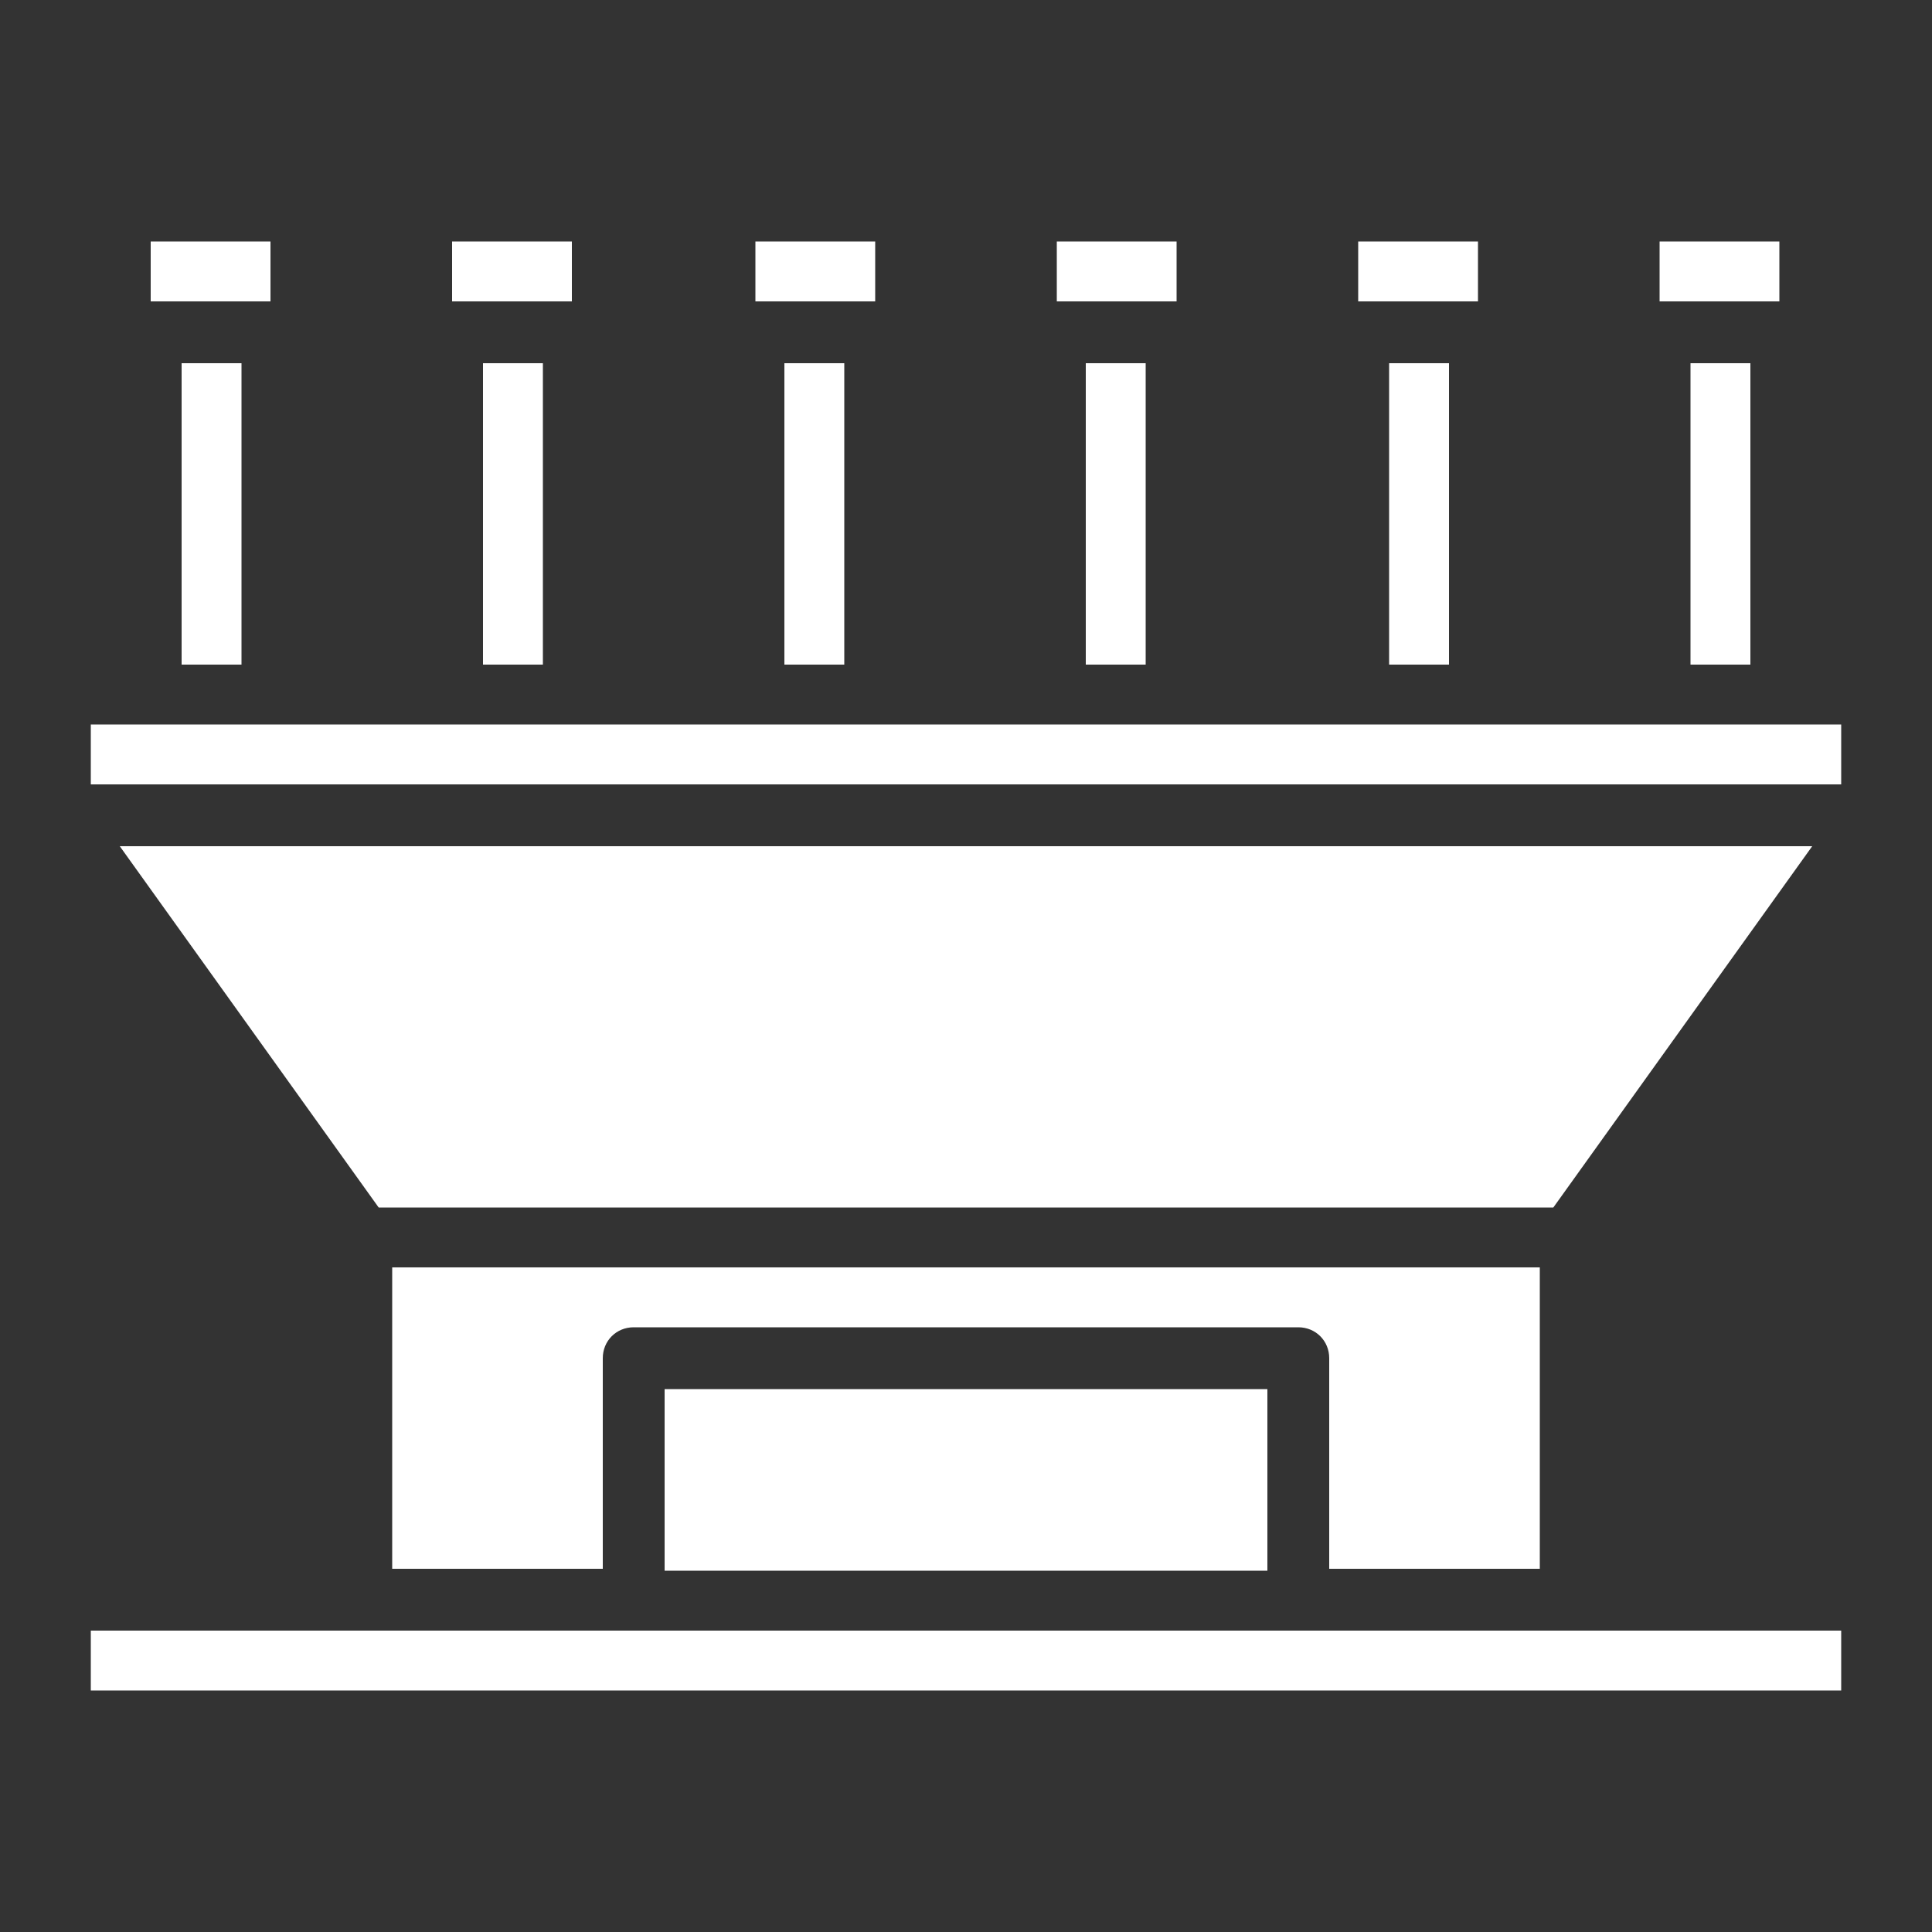
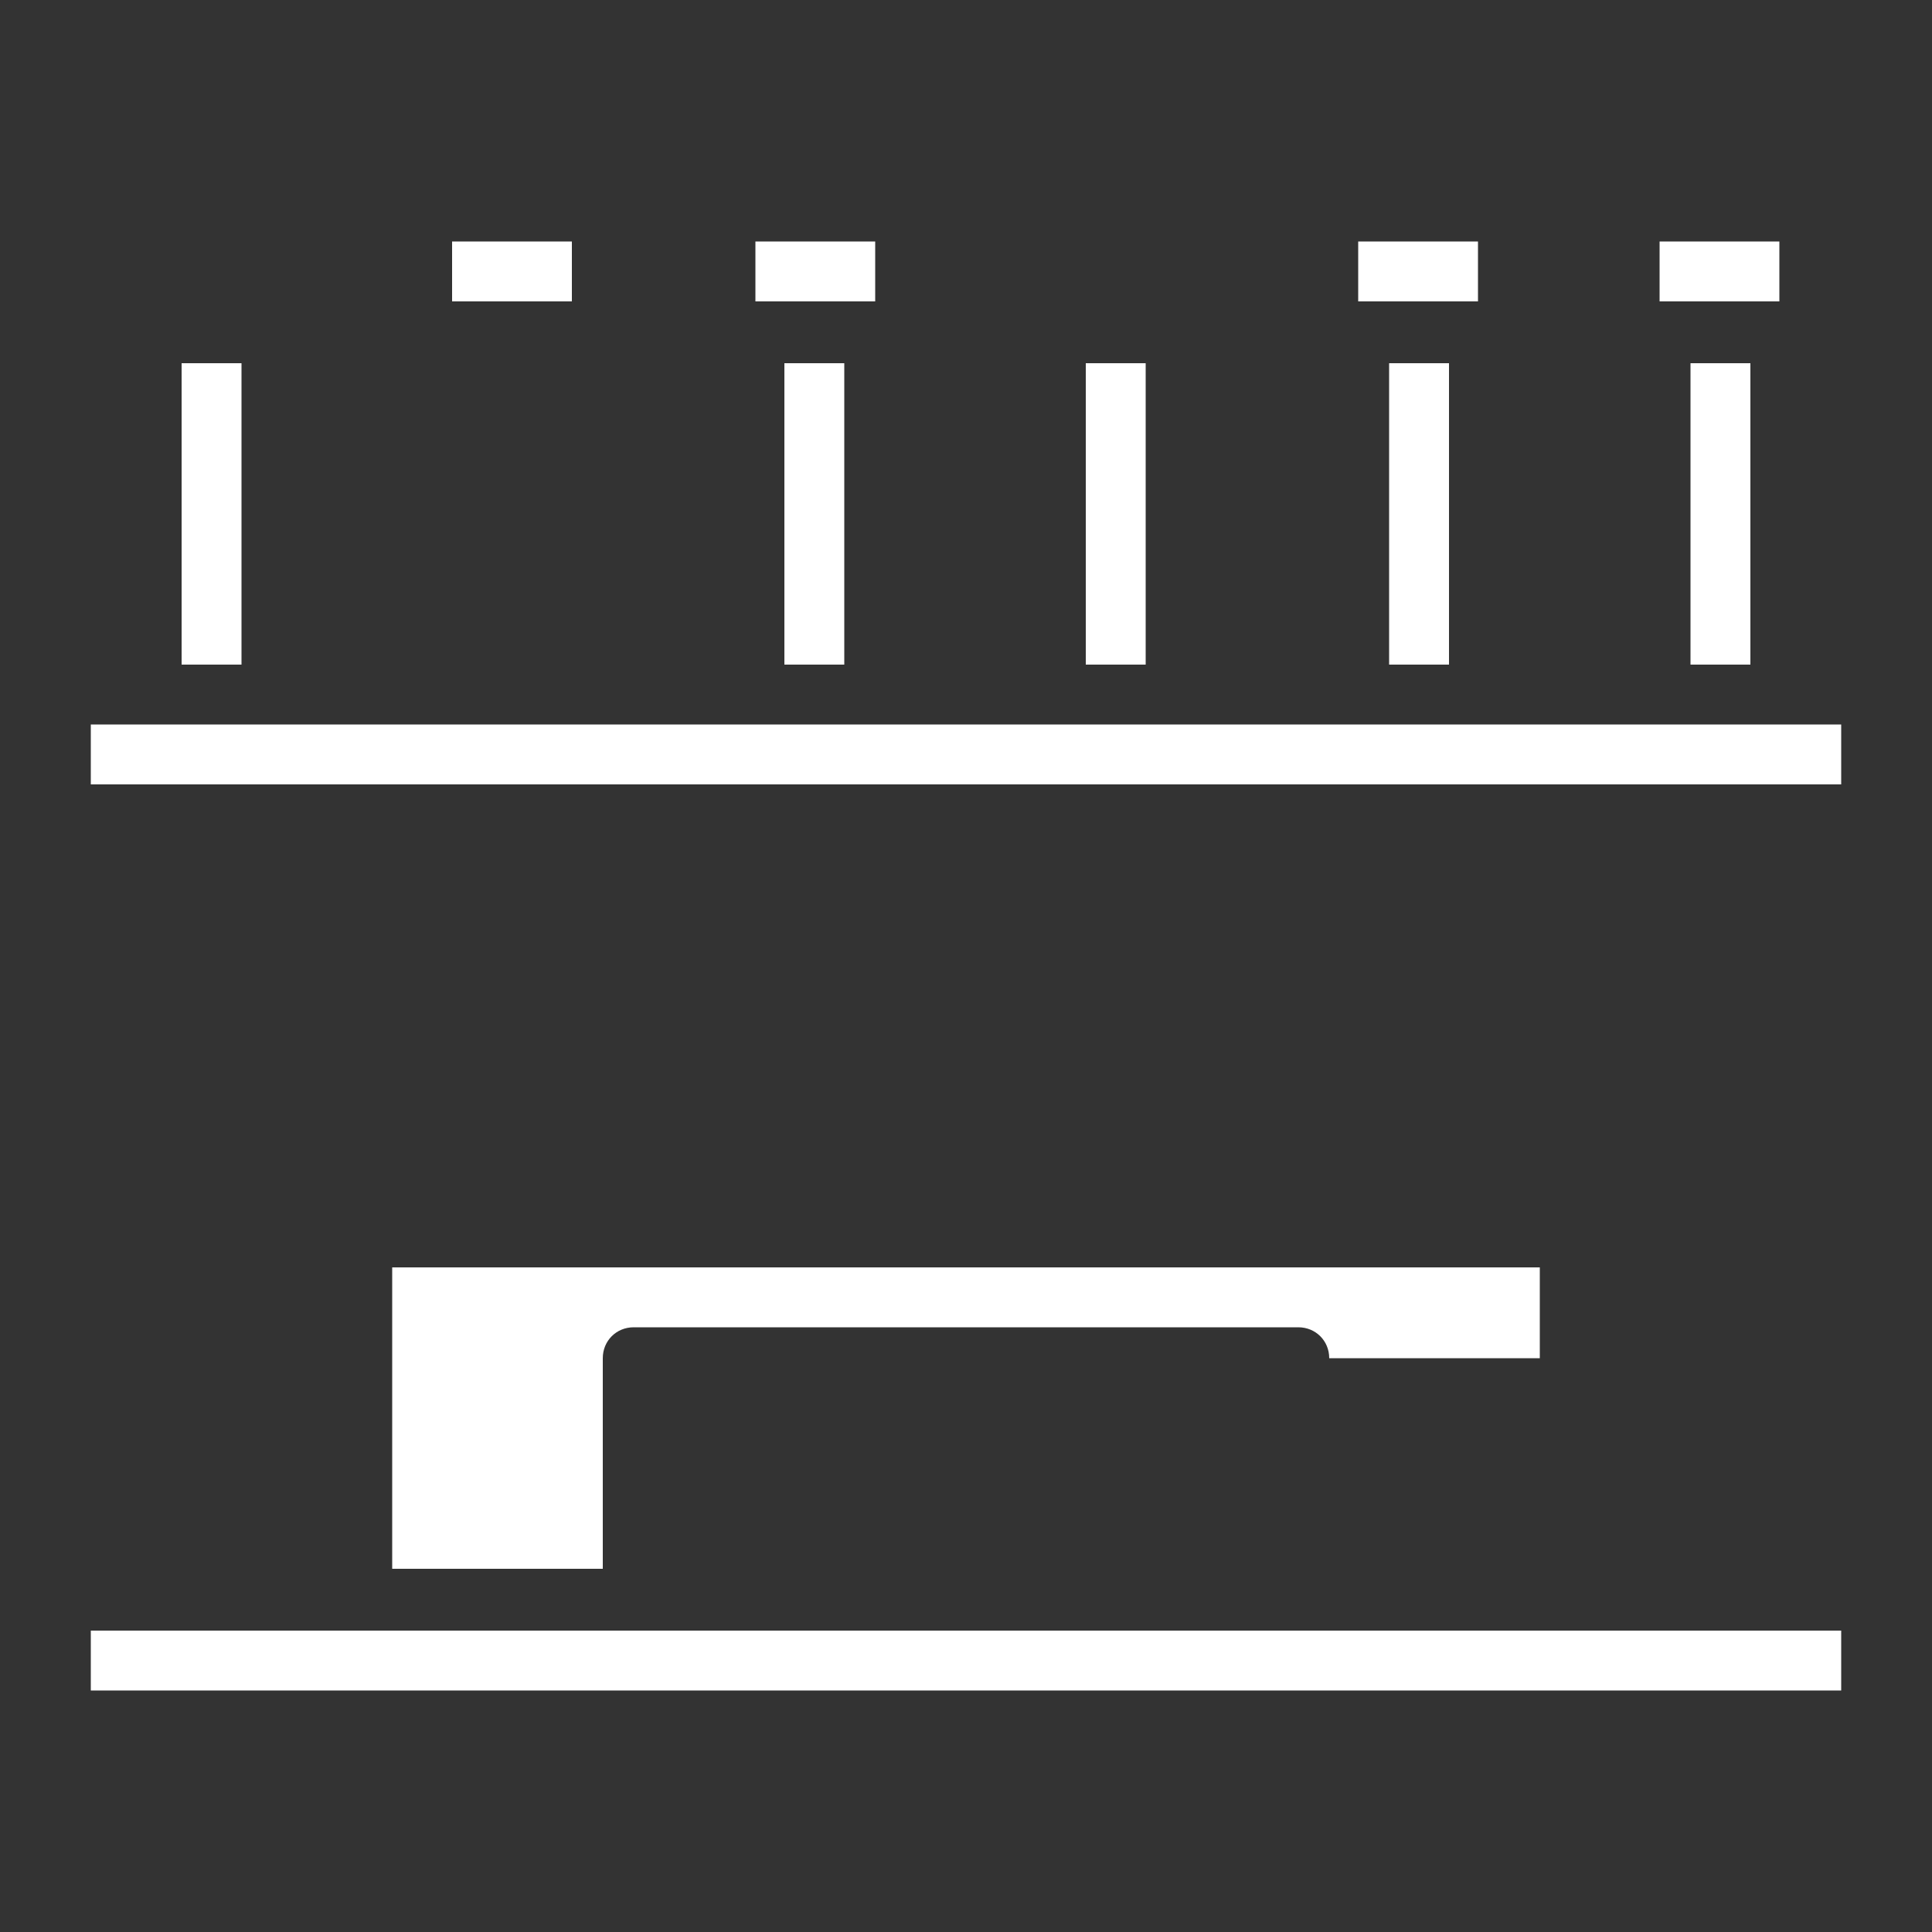
<svg xmlns="http://www.w3.org/2000/svg" version="1.1" id="Layer_1" x="0px" y="0px" viewBox="0 0 100 100" xml:space="preserve">
  <rect x="0" y="0" width="100" height="100" fill="#333333" stroke="none" />
  <g>
    <g>
      <rect x="9.4" y="18.8" fill="#FFFFFF" width="3.1" height="15.6" />
    </g>
    <g>
-       <rect x="25" y="18.8" fill="#FFFFFF" width="3.1" height="15.6" />
-     </g>
+       </g>
    <g>
      <rect x="40.6" y="18.8" fill="#FFFFFF" width="3.1" height="15.6" />
    </g>
    <g>
      <rect x="56.2" y="18.8" fill="#FFFFFF" width="3.1" height="15.6" />
    </g>
    <g>
      <rect x="71.9" y="18.8" fill="#FFFFFF" width="3.1" height="15.6" />
    </g>
    <g>
-       <path fill="#FFFFFF" d="M79.7,81.2V65.6H20.3v15.6h10.9V70.3c0-0.9,0.7-1.6,1.6-1.6h34.4c0.9,0,1.6,0.7,1.6,1.6v10.9H79.7z" />
+       <path fill="#FFFFFF" d="M79.7,81.2V65.6H20.3v15.6h10.9V70.3c0-0.9,0.7-1.6,1.6-1.6h34.4c0.9,0,1.6,0.7,1.6,1.6H79.7z" />
      <rect x="4.7" y="84.4" fill="#FFFFFF" width="90.6" height="3.1" />
-       <polygon fill="#FFFFFF" points="93.8,43.8 6.2,43.8 19.6,62.5 80.4,62.5 " />
-       <rect x="34.4" y="71.9" fill="#FFFFFF" width="31.2" height="9.4" />
      <rect x="4.7" y="37.5" fill="#FFFFFF" width="90.6" height="3.1" />
-       <rect x="7.8" y="12.5" fill="#FFFFFF" width="6.2" height="3.1" />
      <rect x="23.4" y="12.5" fill="#FFFFFF" width="6.2" height="3.1" />
      <rect x="39.1" y="12.5" fill="#FFFFFF" width="6.2" height="3.1" />
-       <rect x="54.7" y="12.5" fill="#FFFFFF" width="6.2" height="3.1" />
      <rect x="70.3" y="12.5" fill="#FFFFFF" width="6.2" height="3.1" />
      <rect x="85.9" y="12.5" fill="#FFFFFF" width="6.2" height="3.1" />
      <rect x="87.5" y="18.8" fill="#FFFFFF" width="3.1" height="15.6" />
    </g>
  </g>
</svg>